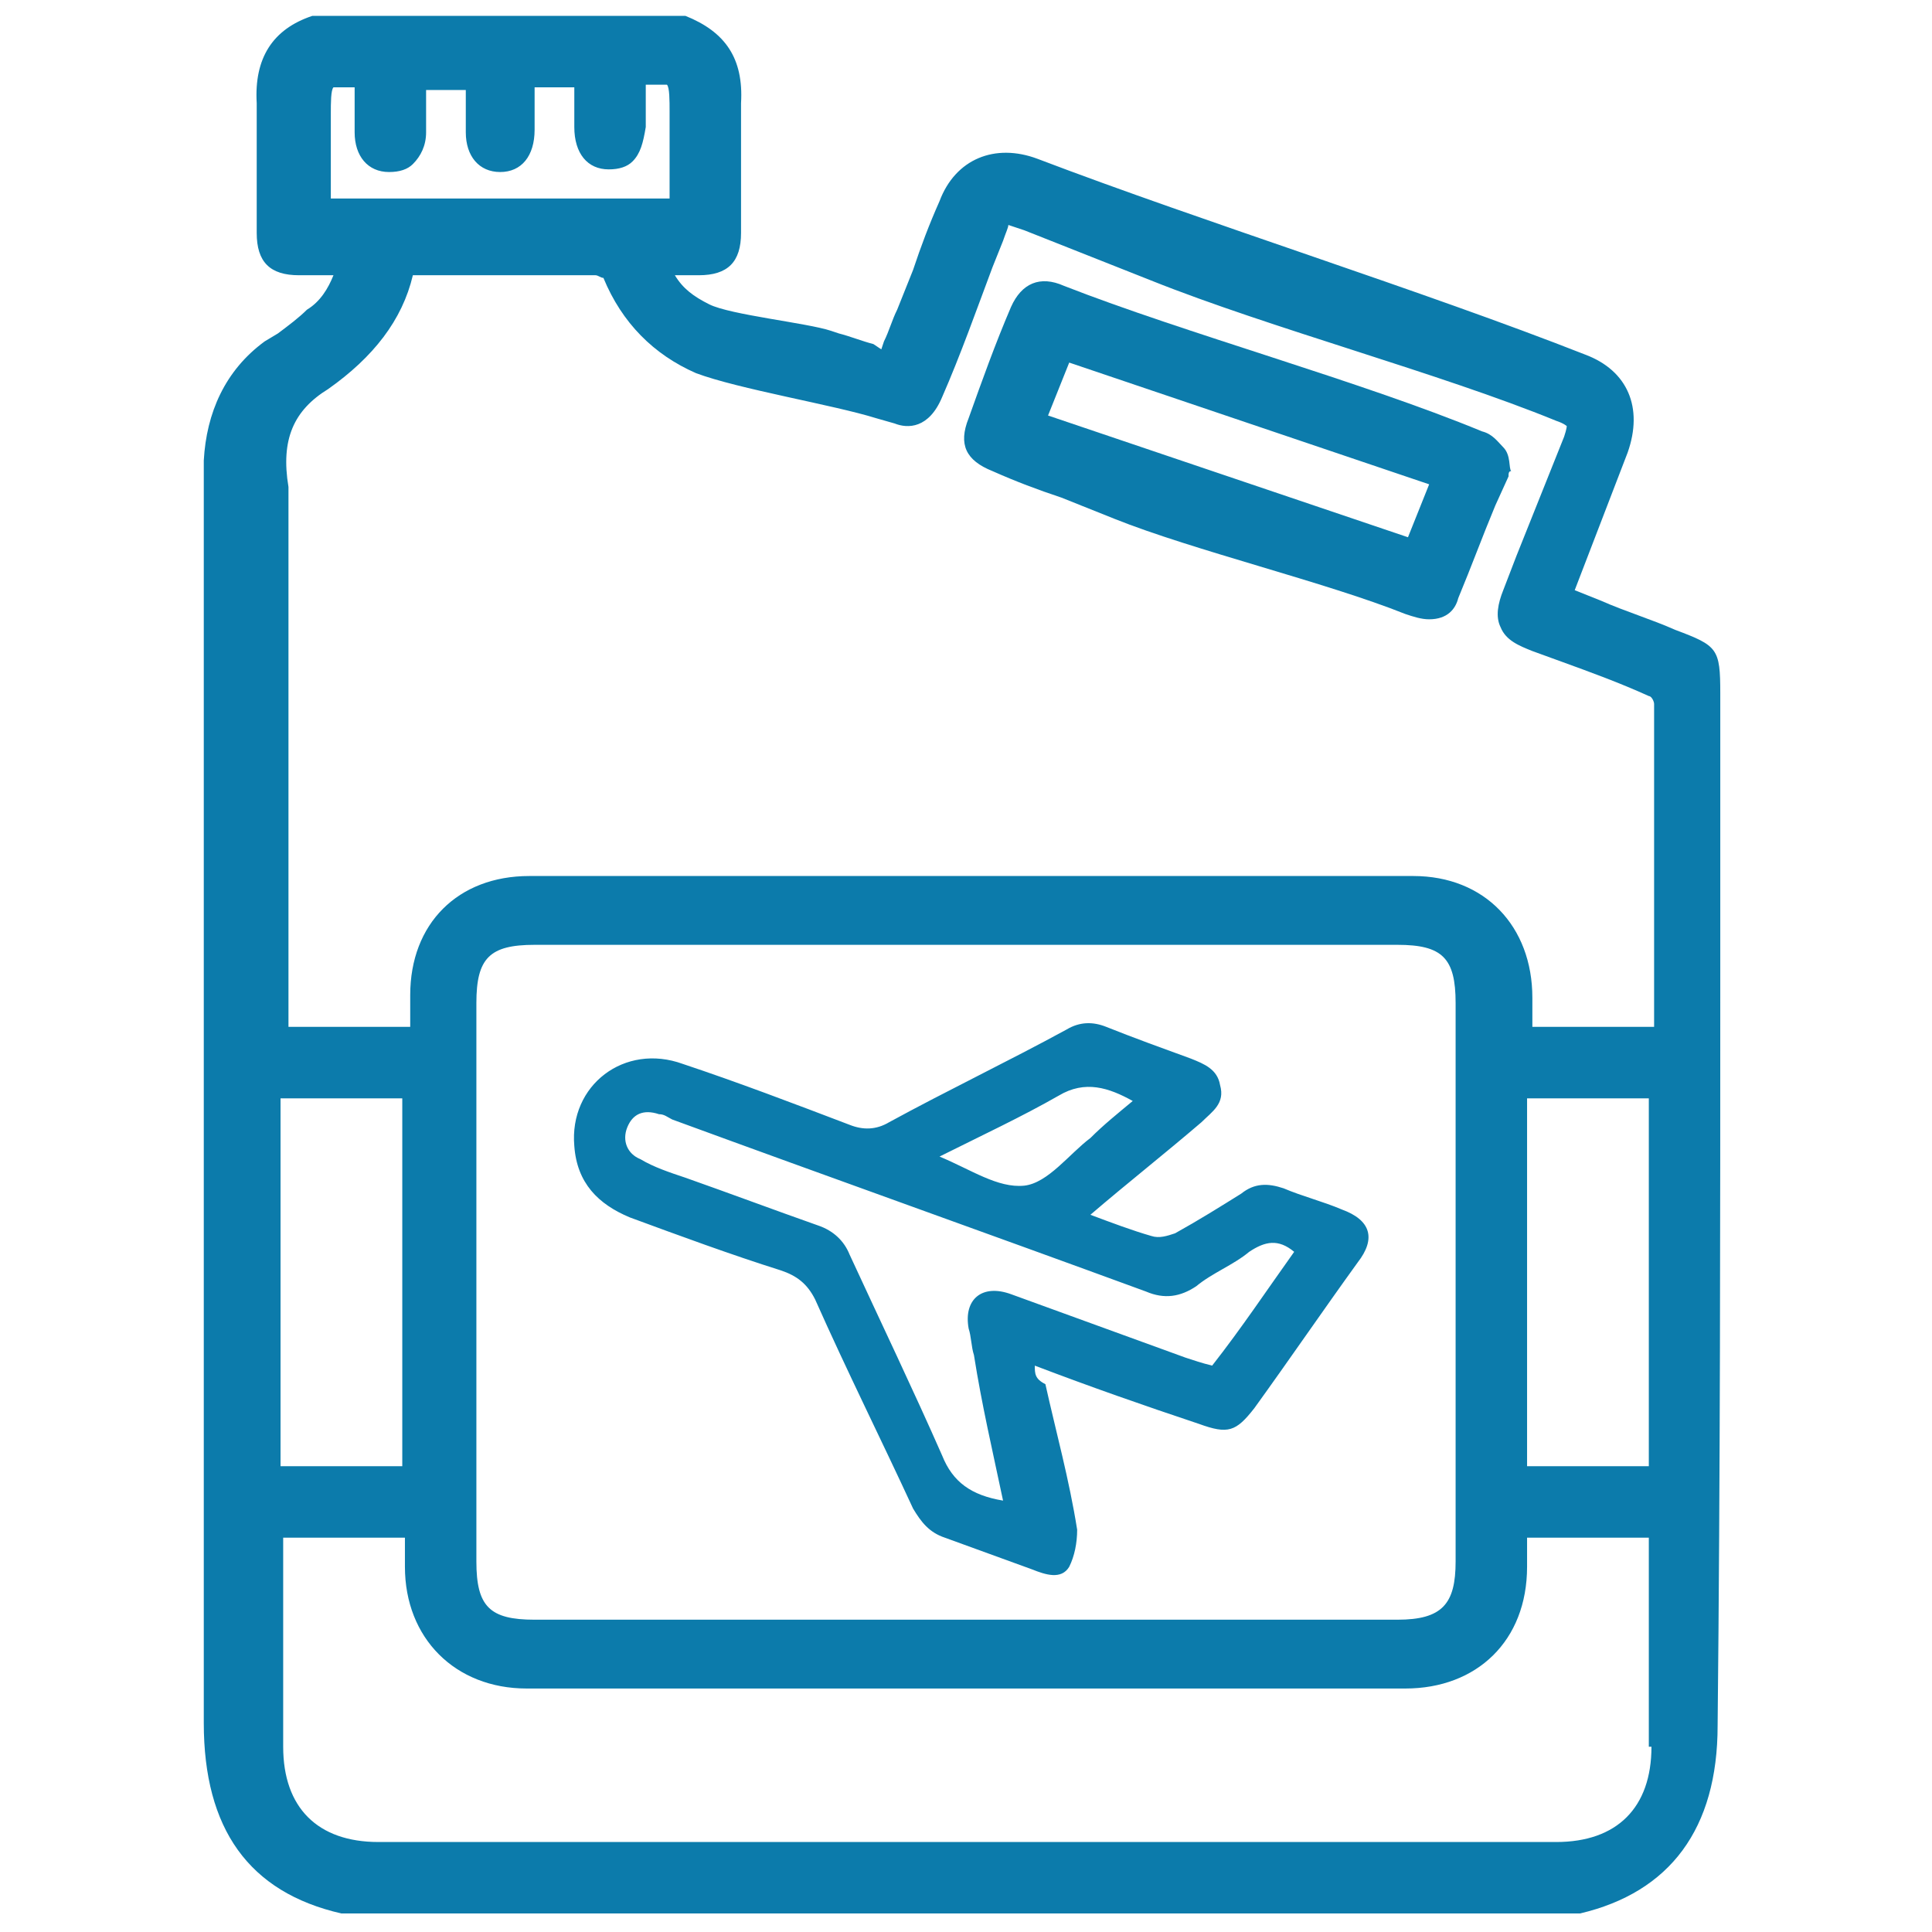
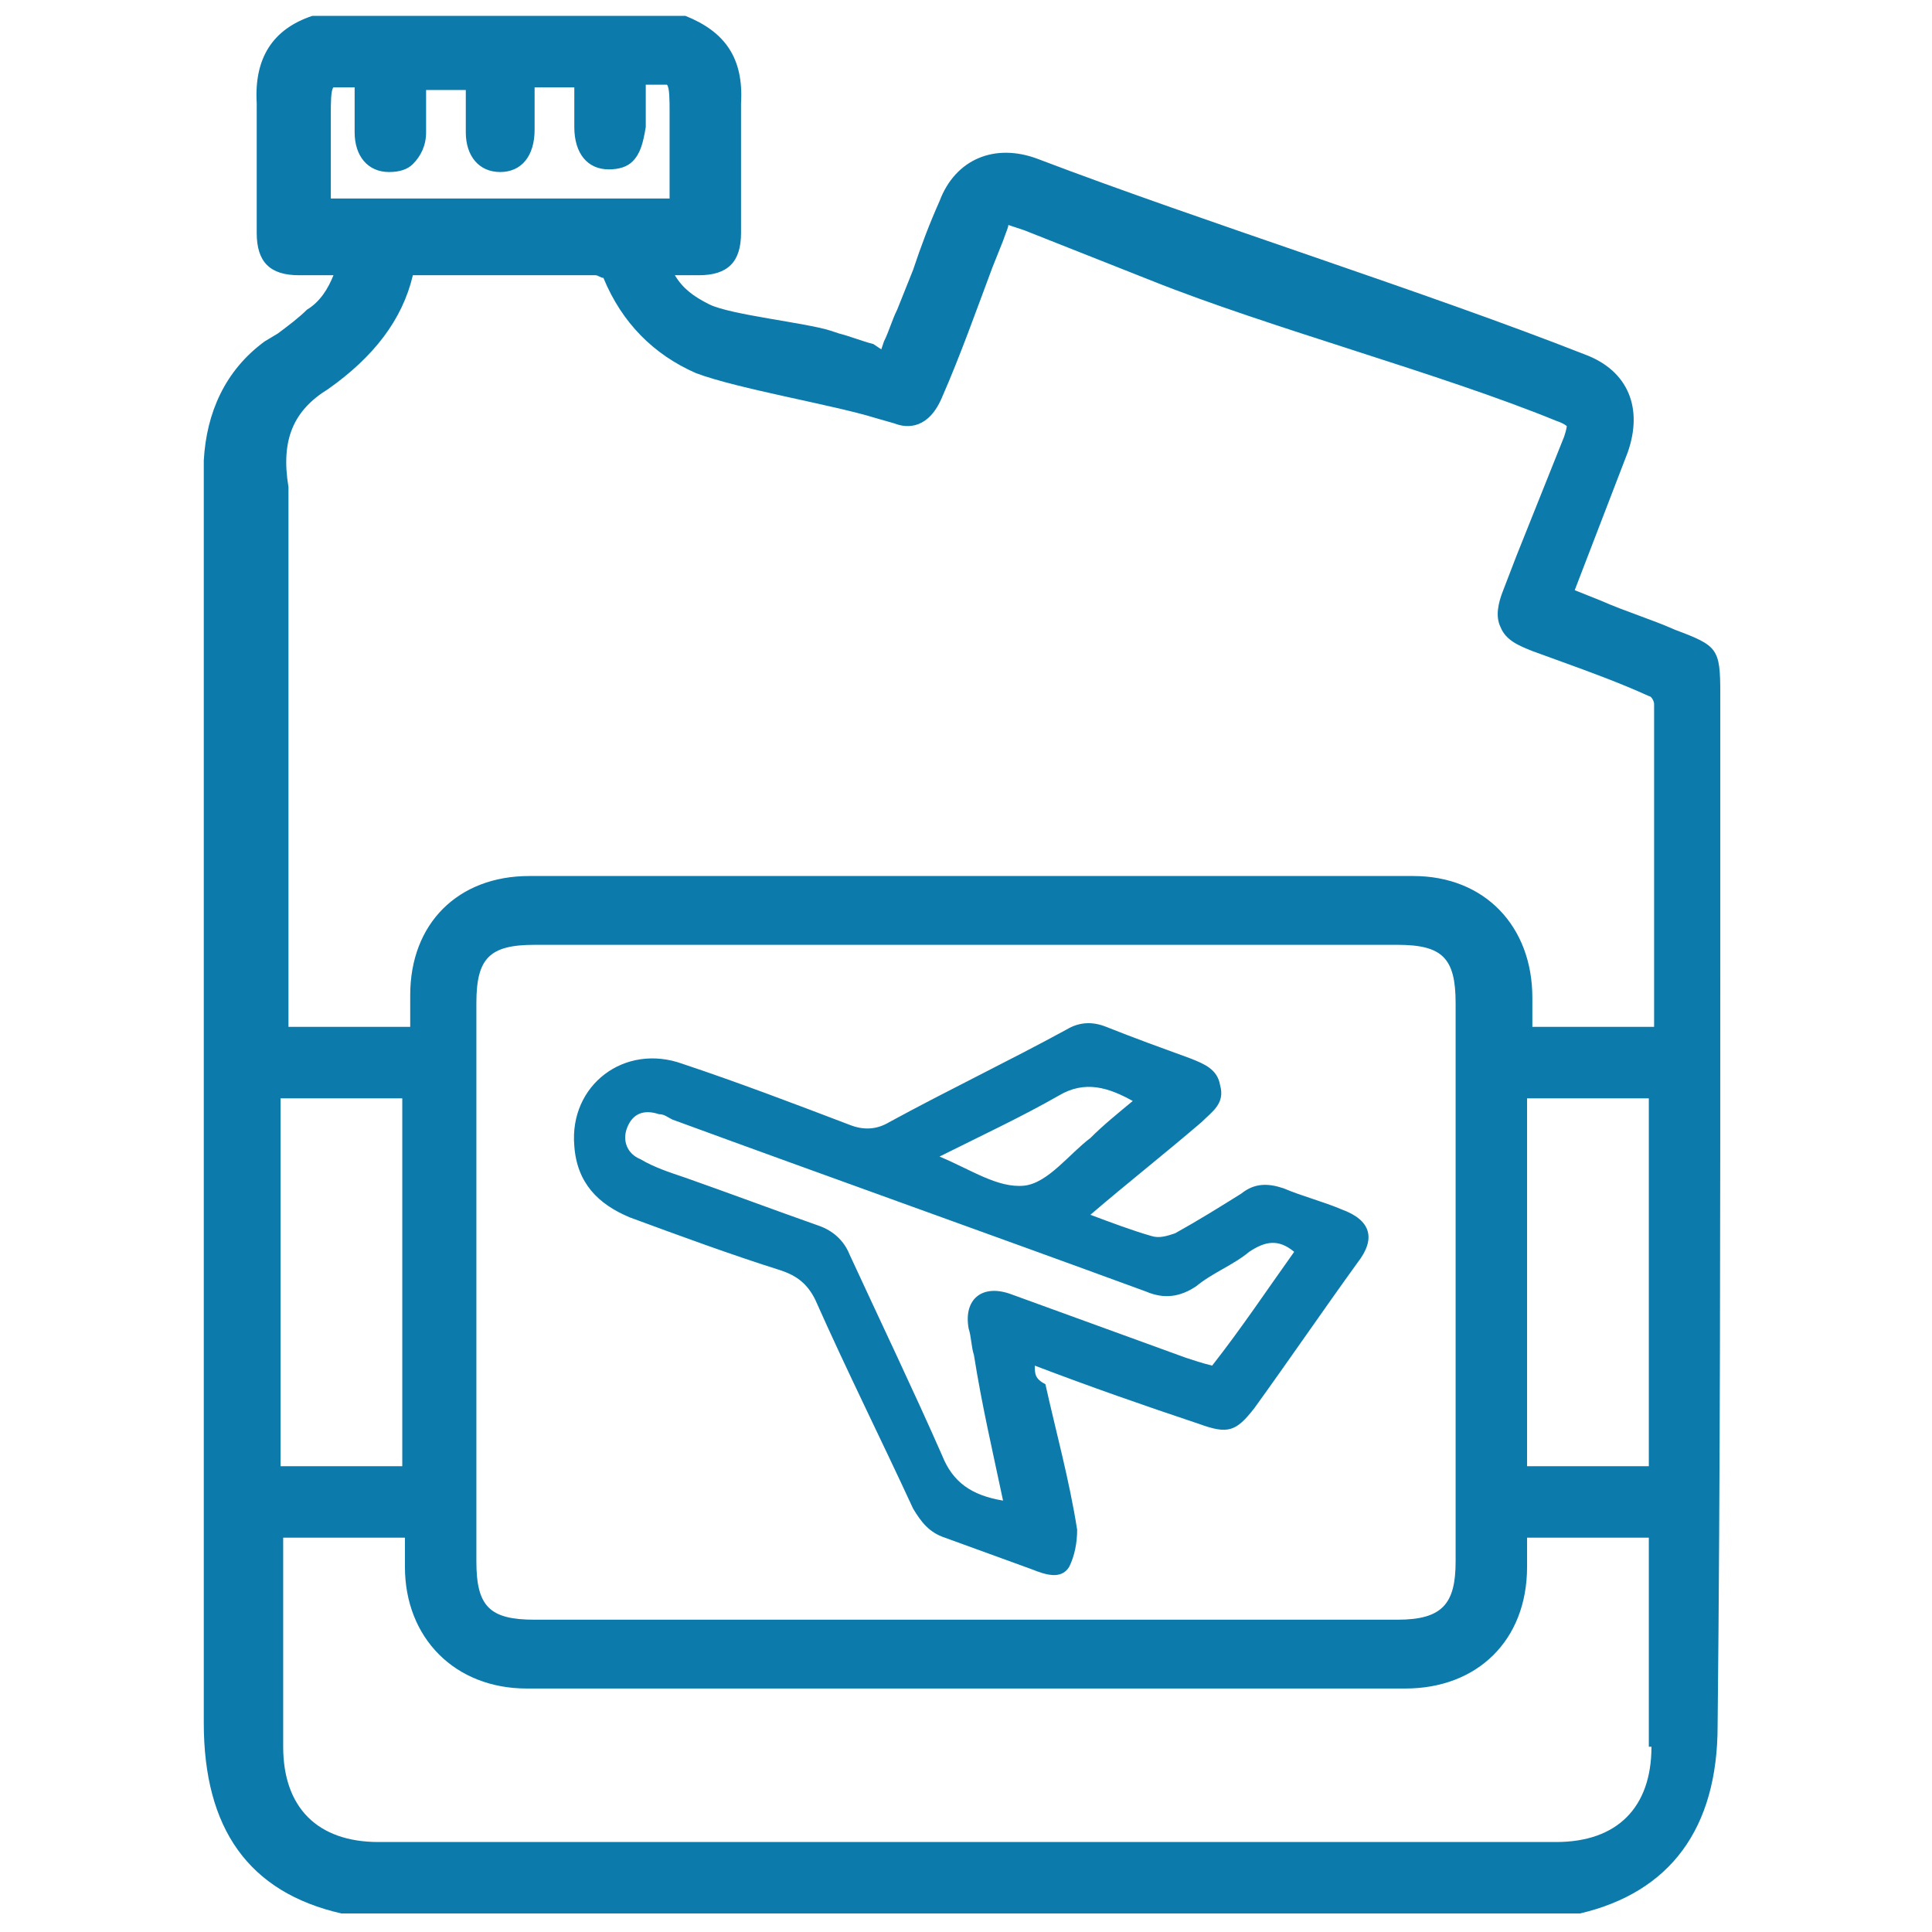
<svg xmlns="http://www.w3.org/2000/svg" version="1.1" id="Layer_1" x="0px" y="0px" viewBox="0 0 73 73" style="enable-background:new 0 0 73 73;" xml:space="preserve">
  <style type="text/css">
	.st0{fill:#0C7BAB;}
	.st1{fill-rule:evenodd;clip-rule:evenodd;fill:#0C7BAB;}
</style>
  <g>
    <g>
      <path class="st0" d="M65,36.7c0-3.5,0-7,0-10.5c0-1.7-0.1-1.8-1.7-2.4c-0.9-0.4-1.9-0.7-2.8-1.1l-1-0.4l0.5-1.3    c0.5-1.3,1-2.6,1.5-3.9c0.6-1.7,0-3.1-1.6-3.7C53.8,11,45.5,8.4,39.2,6c-1.6-0.6-3.1,0-3.7,1.6c-0.4,0.9-0.7,1.7-1,2.6l-0.6,1.5    c-0.2,0.4-0.3,0.8-0.5,1.2l-0.1,0.3L33,13c-0.4-0.1-0.9-0.3-1.3-0.4l-0.3-0.1c-0.9-0.3-3.8-0.6-4.6-1c-0.6-0.3-1-0.6-1.3-1.1h0.9    c1.1,0,1.6-0.5,1.6-1.6c0-0.6,0-1.1,0-1.7c0-1.1,0-2.1,0-3.2c0.1-1.7-0.6-2.7-2.1-3.3l-14,0l-0.1,0c-1.5,0.5-2.2,1.6-2.1,3.3    c0,1.1,0,2.1,0,3.2c0,0.6,0,1.1,0,1.7c0,1.1,0.5,1.6,1.6,1.6h1.3c-0.2,0.5-0.5,1-1,1.3c-0.3,0.3-0.7,0.6-1.1,0.9l-0.5,0.3    c-1.5,1.1-2.2,2.7-2.3,4.5v13.1c0,11.3,0,23.1,0,34.6c0,4,1.7,6.4,5.2,7.2l46.8,0c3.4-0.8,5.2-3.2,5.2-7.1    C65,55.7,65,46.1,65,36.7z M13.4,3.3l0,0.3c0,0.5,0,0.9,0,1.4c0,0.9,0.5,1.5,1.3,1.5c0.4,0,0.7-0.1,0.9-0.3    c0.3-0.3,0.5-0.7,0.5-1.2c0-0.4,0-0.9,0-1.4V3.4h1.5v0.2c0,0.5,0,0.9,0,1.4c0,0.9,0.5,1.5,1.3,1.5c0.8,0,1.3-0.6,1.3-1.6    c0-0.4,0-0.9,0-1.3V3.3h1.5v0.2c0,0.5,0,0.9,0,1.3c0,1,0.5,1.6,1.3,1.6c0.4,0,0.7-0.1,0.9-0.3c0.3-0.3,0.4-0.7,0.5-1.3l0-1.6    c0.4,0,0.8,0,0.8,0c0.1,0.1,0.1,0.6,0.1,1v3.3H12.5V4.3c0-0.4,0-0.9,0.1-1C12.7,3.3,13,3.3,13.4,3.3z M12.4,14.7    c1.7-1.2,2.8-2.6,3.2-4.3h3.7c1.1,0,2.1,0,3.2,0c0.1,0,0.2,0.1,0.3,0.1c0.7,1.7,1.9,2.9,3.5,3.6c1.6,0.6,5.2,1.2,6.8,1.7l0.7,0.2    c0.5,0.2,1.3,0.2,1.8-1c0.7-1.6,1.3-3.3,1.9-4.9l0.4-1c0.1-0.3,0.2-0.5,0.2-0.6c0,0,0.3,0.1,0.6,0.2l4.8,1.9    c4.5,1.8,10.9,3.5,15.3,5.3c0.3,0.1,0.4,0.2,0.4,0.2c0,0,0,0.1-0.1,0.4c-0.6,1.5-1.2,3-1.8,4.5l-0.5,1.3c-0.2,0.5-0.3,1-0.1,1.4    c0.2,0.5,0.7,0.7,1.2,0.9l1.1,0.4c1.1,0.4,2.2,0.8,3.3,1.3c0.1,0,0.2,0.2,0.2,0.3c0,3.6,0,7.2,0,10.8l0,1.4h-4.6v-1.1    c0-2.7-1.8-4.6-4.5-4.6c-9.8,0-23.6,0-33.4,0c-2.7,0-4.5,1.8-4.5,4.5v1.2h-4.6v-5.8c0-4.9,0-9.7,0-14.6    C10.6,16.6,11.1,15.5,12.4,14.7z M62.3,41.5v13.9h-4.6V41.5H62.3z M55,37.9V59c0,1.6-0.5,2.2-2.2,2.2H20.2c-1.7,0-2.2-0.5-2.2-2.2    V37.9c0-1.7,0.5-2.2,2.2-2.2h32.6C54.5,35.7,55,36.2,55,37.9z M15.2,41.5v13.9h-4.6V41.5H15.2z M62.4,66c0,2.3-1.3,3.6-3.6,3.6    H14.3c-2.3,0-3.6-1.3-3.6-3.6v-7.9h4.6v1.1c0,2.7,1.9,4.6,4.6,4.6c9.7,0,23.5,0,33.2,0c2.7,0,4.6-1.8,4.6-4.6v-1.1h4.6    c0,0.1,0,0.2,0,0.3V66z" />
    </g>
    <g>
-       <path class="st0" d="M56.8,16.9c-0.2-0.2-0.4-0.5-0.8-0.6c-4.6-1.9-11.2-3.7-15.8-5.5c-0.9-0.4-1.6-0.1-2,0.8    c-0.6,1.4-1.1,2.8-1.6,4.2c-0.4,1-0.1,1.6,0.9,2c0.9,0.4,1.7,0.7,2.6,1l2,0.8c3,1.2,8,2.4,11,3.6c0.3,0.1,0.6,0.2,0.9,0.2    c0.7,0,1-0.4,1.1-0.8c0.5-1.2,0.9-2.3,1.4-3.5L57,18c0-0.1,0-0.2,0.1-0.2C57,17.7,57.1,17.2,56.8,16.9z M39.6,15.7l0.8-2L54,18.3    l-0.8,2L39.6,15.7z" />
-     </g>
+       </g>
    <path class="st1" d="M39.1,51.6c2.1,0.8,4.1,1.5,6.2,2.2c1.1,0.4,1.4,0.3,2.1-0.6c1.3-1.8,2.6-3.7,3.9-5.5c0.7-0.9,0.5-1.6-0.6-2   c-0.7-0.3-1.5-0.5-2.2-0.8c-0.6-0.2-1.1-0.2-1.6,0.2c-0.8,0.5-1.6,1-2.5,1.5c-0.3,0.1-0.6,0.2-0.9,0.1c-0.7-0.2-1.5-0.5-2.3-0.8   c1.4-1.2,2.8-2.3,4.2-3.5c0.4-0.4,0.9-0.7,0.7-1.4c-0.1-0.6-0.6-0.8-1.1-1c-1.1-0.4-2.2-0.8-3.2-1.2c-0.5-0.2-1-0.2-1.5,0.1   c-2.2,1.2-4.5,2.3-6.7,3.5c-0.5,0.3-1,0.3-1.5,0.1c-2.1-0.8-4.2-1.6-6.3-2.3c-2.2-0.8-4.3,0.8-4.1,3.1c0.1,1.4,0.9,2.2,2.1,2.7   c1.9,0.7,3.8,1.4,5.7,2c0.6,0.2,1,0.5,1.3,1.1c1.2,2.7,2.5,5.3,3.7,7.9c0.3,0.5,0.6,0.9,1.2,1.1c1.1,0.4,2.2,0.8,3.3,1.2   c0.5,0.2,1.1,0.4,1.4-0.1c0.2-0.4,0.3-0.9,0.3-1.4c-0.3-1.9-0.8-3.7-1.2-5.5C39.1,52.1,39.1,51.9,39.1,51.6z M37.9,56.7   C36.7,56.5,36,56,35.6,55c-1.1-2.5-2.3-5-3.5-7.6c-0.2-0.5-0.6-0.9-1.2-1.1c-1.7-0.6-3.3-1.2-5-1.8c-0.6-0.2-1.2-0.4-1.7-0.7   c-0.5-0.2-0.7-0.7-0.5-1.2c0.2-0.5,0.6-0.7,1.2-0.5c0.2,0,0.3,0.1,0.5,0.2c6,2.2,11.9,4.3,17.9,6.5c0.7,0.3,1.3,0.2,1.9-0.2   c0.6-0.5,1.4-0.8,2-1.3c0.6-0.4,1.1-0.5,1.7,0c-1,1.4-2,2.9-3.1,4.3c-0.4-0.1-0.7-0.2-1-0.3c-2.2-0.8-4.4-1.6-6.6-2.4   c-1.1-0.4-1.8,0.2-1.6,1.3c0.1,0.3,0.1,0.7,0.2,1C37.1,53.1,37.5,54.8,37.9,56.7z M35.5,43.7c1.6-0.8,3.1-1.5,4.5-2.3   c1-0.6,1.9-0.3,2.8,0.2c-0.6,0.5-1.1,0.9-1.6,1.4c-0.8,0.6-1.6,1.7-2.5,1.8C37.7,44.9,36.7,44.2,35.5,43.7z" />
  </g>
</svg>